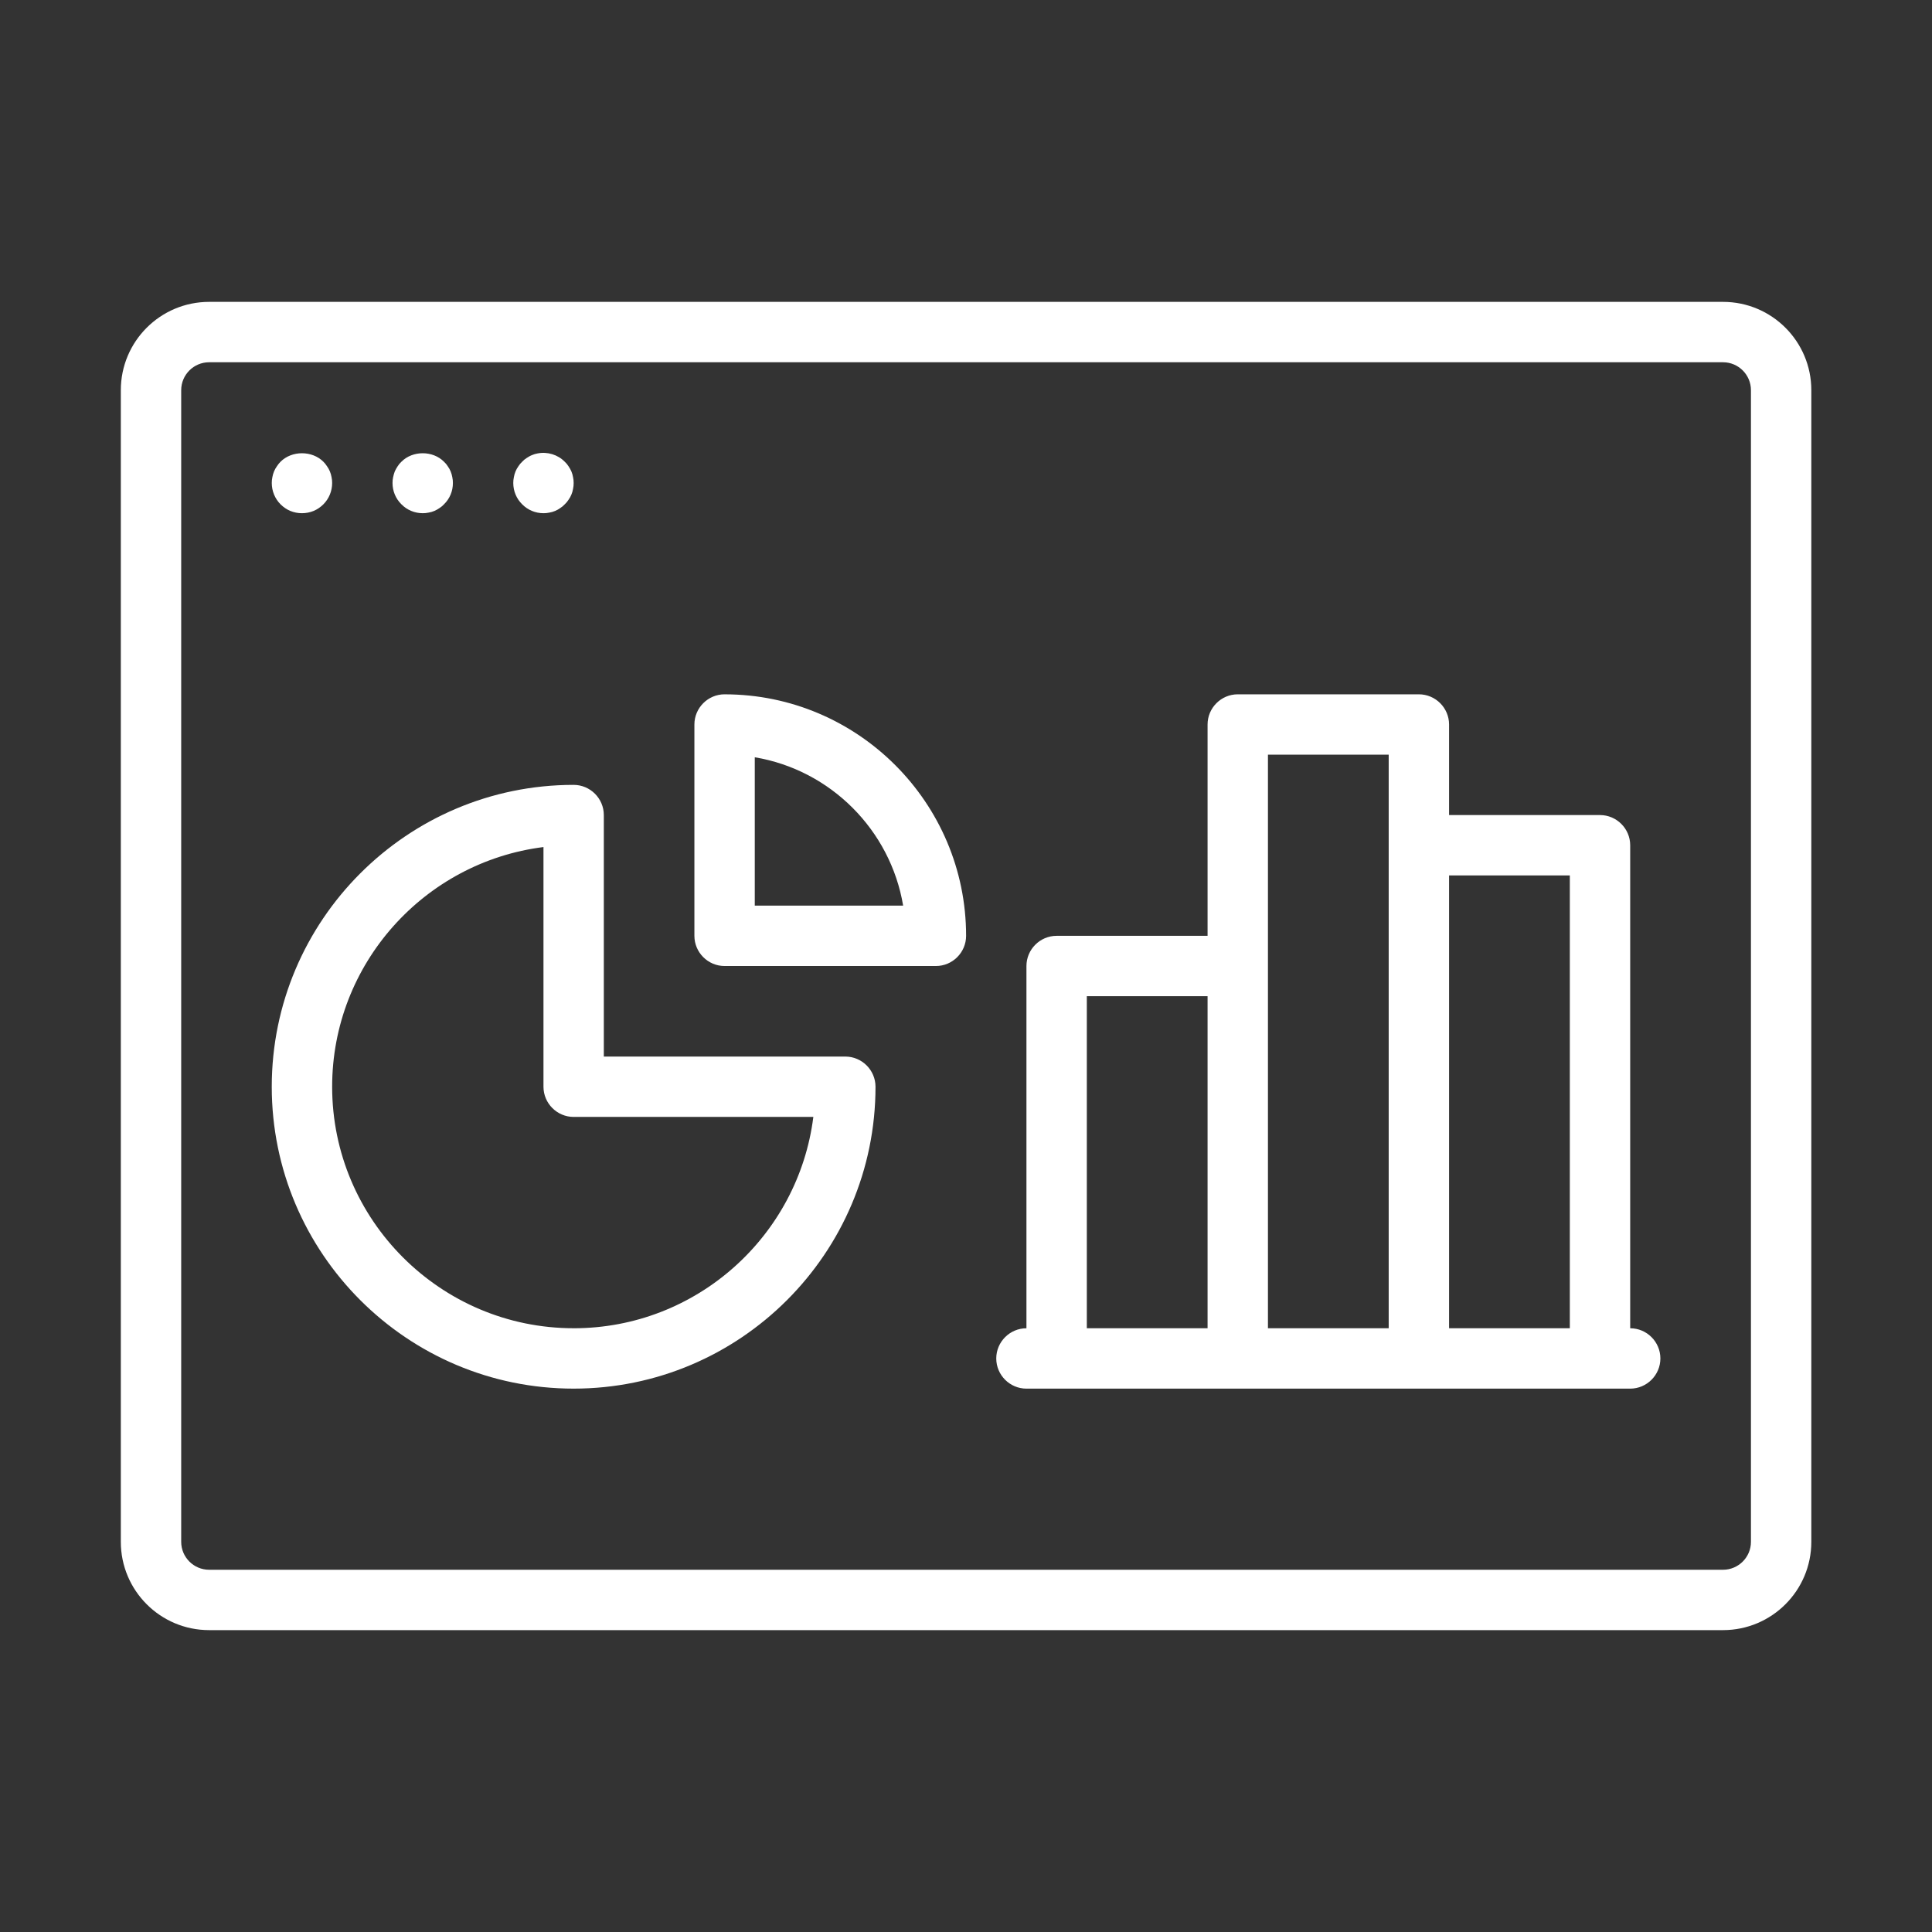
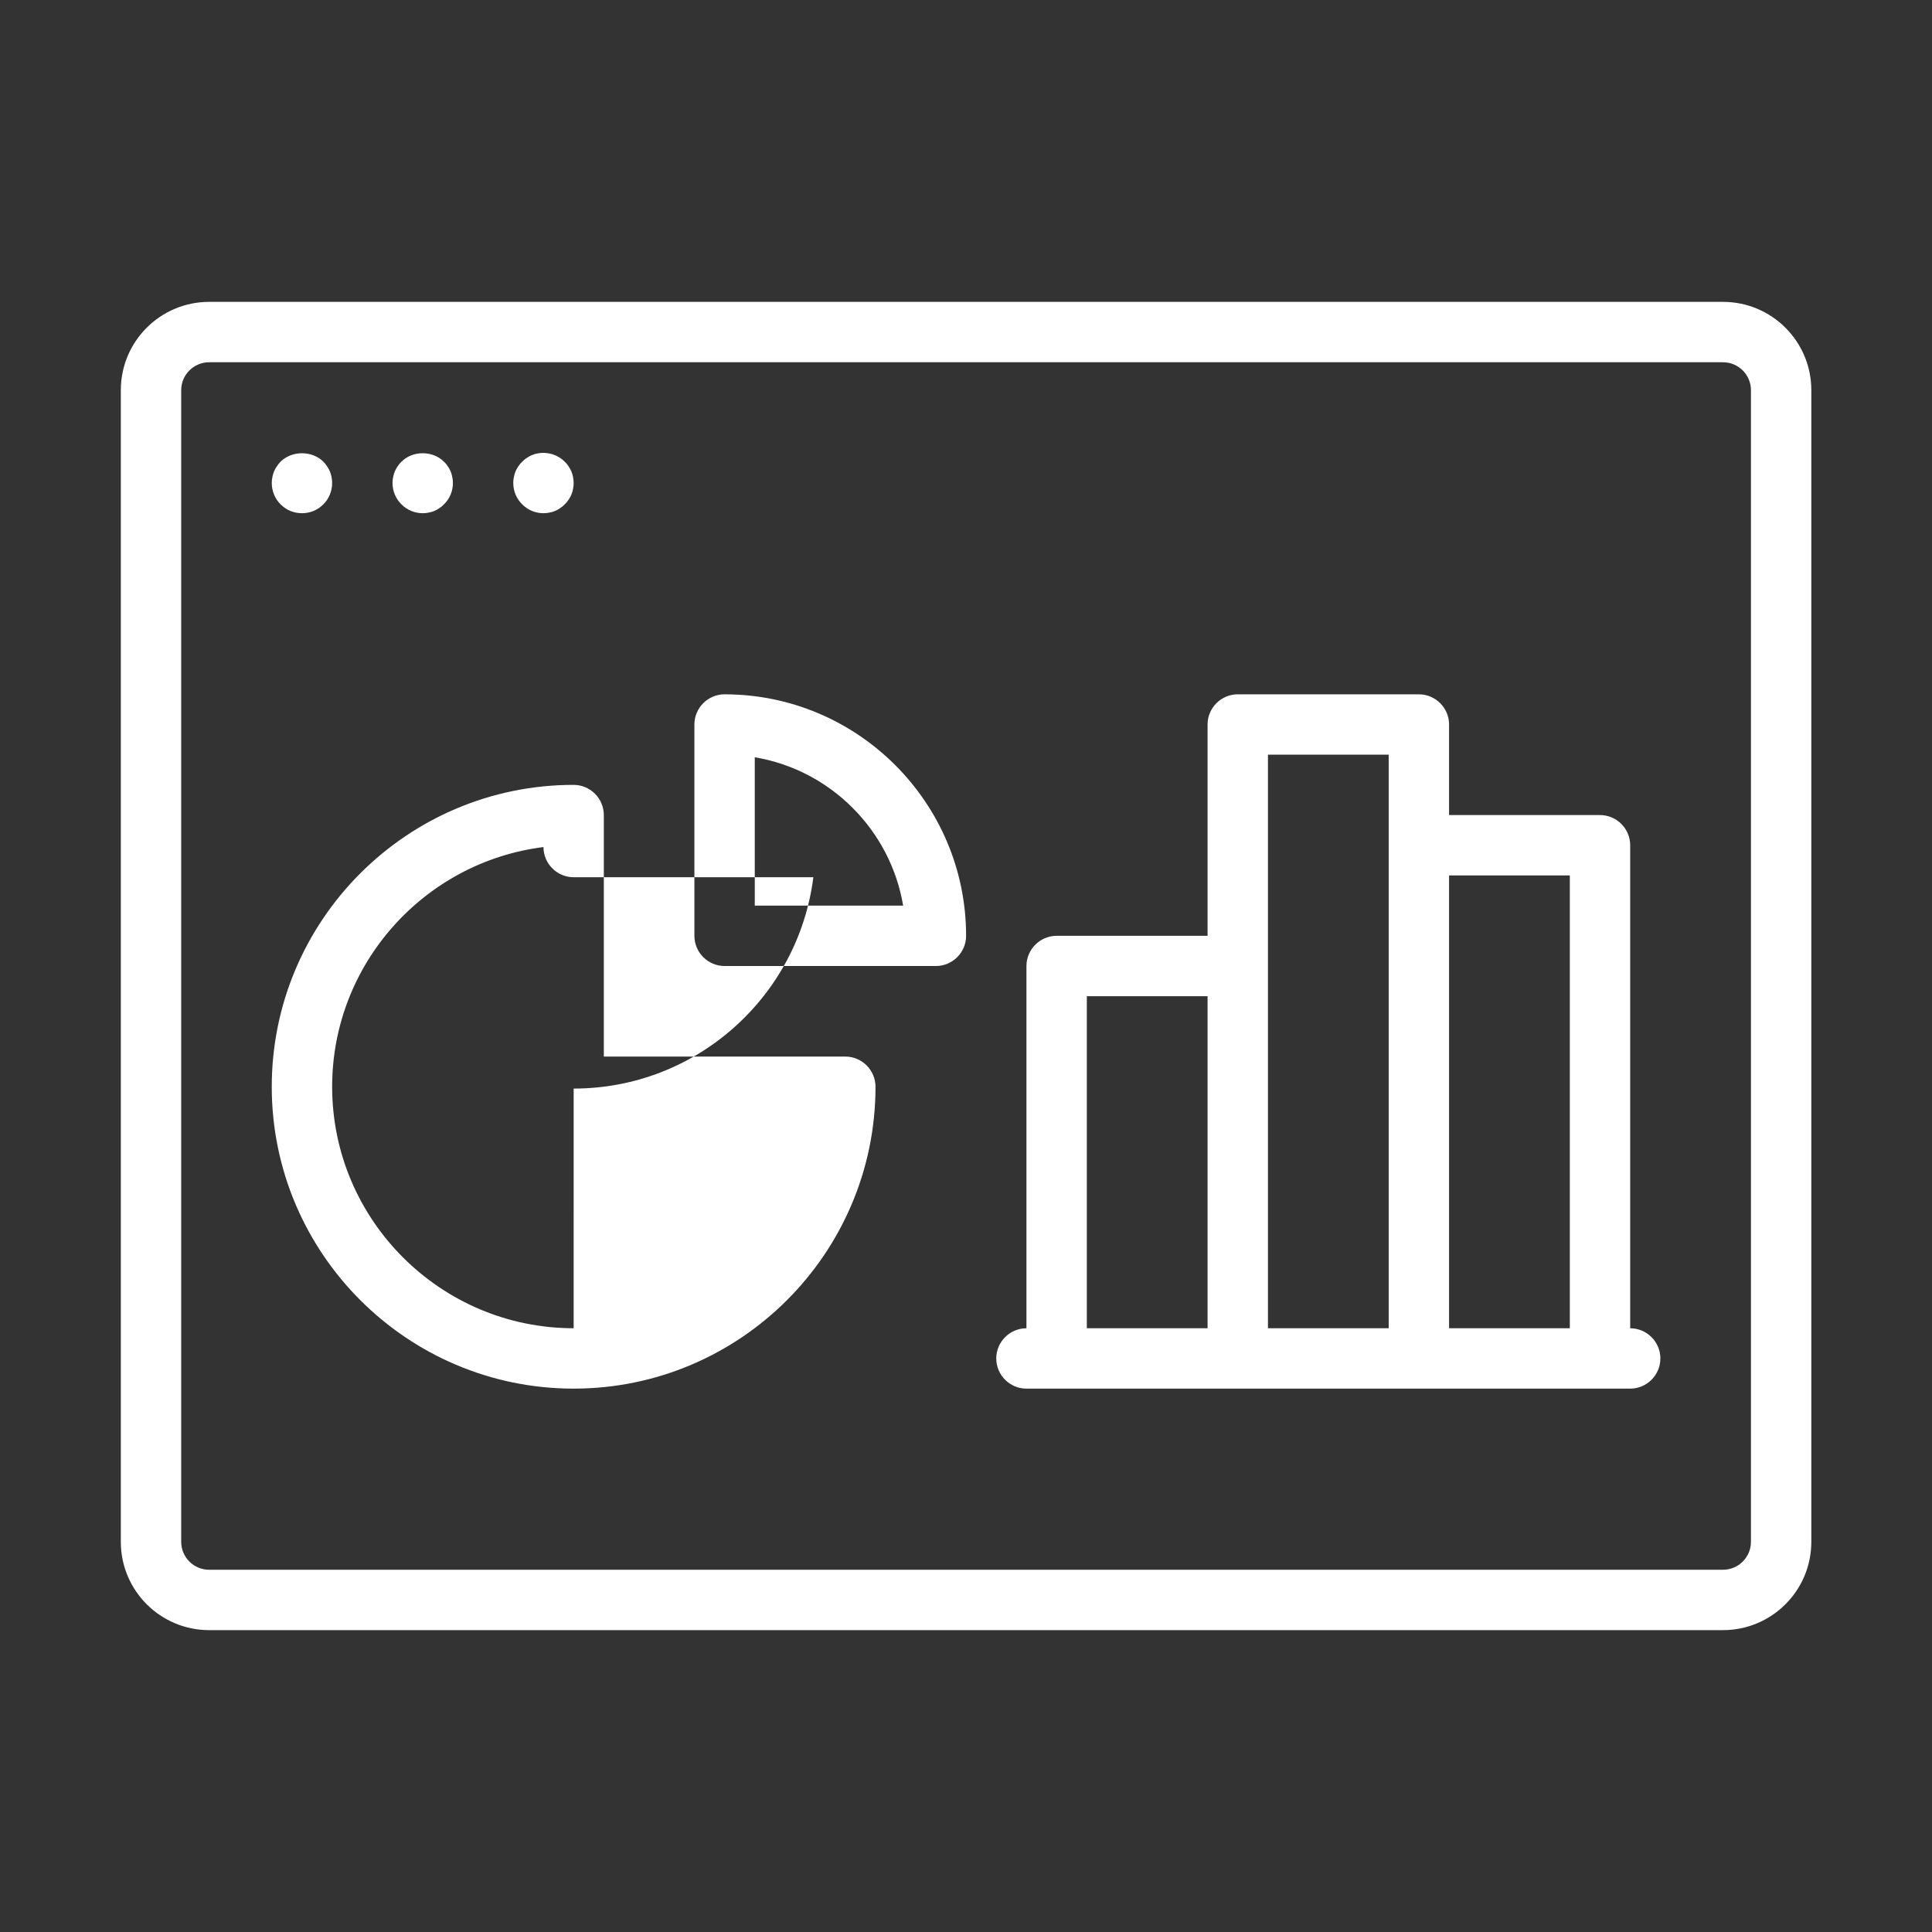
<svg xmlns="http://www.w3.org/2000/svg" width="1200pt" height="1200pt" version="1.1" viewBox="0 0 1200 1200">
  <rect x="0" y="0" width="1200" height="1200" fill="#333333" stroke="none" />
-   <path d="m1070.2 187.5h-940.31c-30.281 0-54.844 24.562-54.844 54.844v715.31c0 30.281 24.562 54.844 54.844 54.844h940.31c30.281 0 54.844-24.562 54.844-54.844v-715.31c0-30.281-24.562-54.844-54.844-54.844zm17.344 770.16c0 9.562-7.781 17.344-17.344 17.344h-940.31c-9.562 0-17.344-7.781-17.344-17.344v-715.31c0-9.562 7.781-17.344 17.344-17.344h940.31c9.562 0 17.344 7.781 17.344 17.344zm-75-132.66v-300c0-10.312-8.438-18.75-18.75-18.75h-93.75v-56.25c0-10.312-8.438-18.75-18.75-18.75h-112.5c-10.312 0-18.75 8.438-18.75 18.75v131.26h-93.75c-10.312 0-18.75 8.438-18.75 18.75v225c-10.312 0-18.75 8.438-18.75 18.75s8.438 18.75 18.75 18.75h375c10.312 0 18.75-8.438 18.75-18.75s-8.438-18.75-18.75-18.75zm-337.5-206.26h75v206.26h-75zm112.5-18.75v-131.26h75v356.26h-75zm112.5 225v-281.26h75v281.26zm-375-168.74h-150v-150c0-10.312-8.438-18.75-18.75-18.75-103.41 0-187.5 84.094-187.5 187.5s84.094 187.5 187.5 187.5 187.5-84.094 187.5-187.5c0-10.312-8.438-18.75-18.75-18.75zm-168.74 168.74c-82.688 0-150-67.312-150-150 0-76.406 57.375-139.6 131.26-148.87v148.87c0 10.312 8.438 18.75 18.75 18.75h148.87c-9.281 73.875-72.469 131.26-148.87 131.26zm93.75-393.74c-10.312 0-18.75 8.438-18.75 18.75v131.26c0 10.312 8.438 18.75 18.75 18.75h131.26c10.312 0 18.75-8.438 18.75-18.75 0-82.688-67.312-150-150-150zm18.75 131.26v-92.156c47.062 7.875 84.281 45.188 92.156 92.156zm-294.56-249.28c-3.469-3.469-5.438-8.25-5.438-13.219 0-1.219 0.094-2.438 0.375-3.656 0.188-1.219 0.562-2.344 1.031-3.562 0.469-1.125 1.031-2.156 1.781-3.188 0.656-1.031 1.406-1.969 2.25-2.812 7.031-7.031 19.594-7.031 26.625 0 0.844 0.844 1.594 1.781 2.25 2.812 0.75 1.031 1.312 2.062 1.781 3.188 0.469 1.219 0.844 2.344 1.031 3.562 0.281 1.219 0.375 2.438 0.375 3.656 0 4.969-1.969 9.75-5.438 13.219-1.781 1.781-3.844 3.188-6.094 4.125-2.344 0.938-4.688 1.406-7.219 1.406s-4.875-0.469-7.219-1.406c-2.25-0.938-4.312-2.344-6.094-4.125zm75.094 0c-3.562-3.469-5.531-8.25-5.531-13.219 0-1.219 0.094-2.438 0.375-3.656s0.562-2.344 1.031-3.562c0.469-1.125 1.125-2.156 1.781-3.188s1.406-1.969 2.344-2.812c6.938-7.031 19.5-7.031 26.438 0 0.938 0.844 1.688 1.781 2.344 2.812 0.75 1.031 1.312 2.062 1.781 3.188 0.469 1.219 0.844 2.344 1.031 3.562 0.281 1.219 0.375 2.438 0.375 3.656 0 5.062-1.969 9.75-5.531 13.219-0.844 0.938-1.781 1.688-2.812 2.344-1.031 0.75-2.156 1.312-3.188 1.781-1.125 0.469-2.344 0.844-3.562 1.031-1.219 0.281-2.438 0.375-3.656 0.375-4.969 0-9.75-1.969-13.219-5.531zm75 0c-3.562-3.469-5.531-8.25-5.531-13.219 0-1.219 0.094-2.438 0.375-3.656 0.188-1.219 0.562-2.344 1.031-3.562 0.469-1.125 1.031-2.156 1.781-3.188 0.656-1.031 1.406-1.969 2.344-2.812 0.844-0.938 1.781-1.688 2.812-2.344s2.062-1.312 3.281-1.781c1.125-0.469 2.25-0.844 3.469-1.031 6.094-1.219 12.562 0.75 16.875 5.156 0.938 0.844 1.688 1.781 2.344 2.812s1.312 2.062 1.781 3.188c0.469 1.219 0.844 2.344 1.031 3.562 0.281 1.219 0.375 2.438 0.375 3.656s-0.094 2.438-0.375 3.656c-0.188 1.219-0.562 2.438-1.031 3.562s-1.031 2.156-1.781 3.188c-0.656 1.031-1.406 1.969-2.344 2.812-0.844 0.938-1.781 1.688-2.812 2.344-1.031 0.75-2.062 1.312-3.188 1.781s-2.344 0.844-3.562 1.031c-1.219 0.281-2.438 0.375-3.656 0.375-4.969 0-9.75-1.969-13.219-5.531z" fill="#fff" />
+   <path d="m1070.2 187.5h-940.31c-30.281 0-54.844 24.562-54.844 54.844v715.31c0 30.281 24.562 54.844 54.844 54.844h940.31c30.281 0 54.844-24.562 54.844-54.844v-715.31c0-30.281-24.562-54.844-54.844-54.844zm17.344 770.16c0 9.562-7.781 17.344-17.344 17.344h-940.31c-9.562 0-17.344-7.781-17.344-17.344v-715.31c0-9.562 7.781-17.344 17.344-17.344h940.31c9.562 0 17.344 7.781 17.344 17.344zm-75-132.66v-300c0-10.312-8.438-18.75-18.75-18.75h-93.75v-56.25c0-10.312-8.438-18.75-18.75-18.75h-112.5c-10.312 0-18.75 8.438-18.75 18.75v131.26h-93.75c-10.312 0-18.75 8.438-18.75 18.75v225c-10.312 0-18.75 8.438-18.75 18.75s8.438 18.75 18.75 18.75h375c10.312 0 18.75-8.438 18.75-18.75s-8.438-18.75-18.75-18.75zm-337.5-206.26h75v206.26h-75zm112.5-18.75v-131.26h75v356.26h-75zm112.5 225v-281.26h75v281.26zm-375-168.74h-150v-150c0-10.312-8.438-18.75-18.75-18.75-103.41 0-187.5 84.094-187.5 187.5s84.094 187.5 187.5 187.5 187.5-84.094 187.5-187.5c0-10.312-8.438-18.75-18.75-18.75zm-168.74 168.74c-82.688 0-150-67.312-150-150 0-76.406 57.375-139.6 131.26-148.87c0 10.312 8.438 18.75 18.75 18.75h148.87c-9.281 73.875-72.469 131.26-148.87 131.26zm93.75-393.74c-10.312 0-18.75 8.438-18.75 18.75v131.26c0 10.312 8.438 18.75 18.75 18.75h131.26c10.312 0 18.75-8.438 18.75-18.75 0-82.688-67.312-150-150-150zm18.75 131.26v-92.156c47.062 7.875 84.281 45.188 92.156 92.156zm-294.56-249.28c-3.469-3.469-5.438-8.25-5.438-13.219 0-1.219 0.094-2.438 0.375-3.656 0.188-1.219 0.562-2.344 1.031-3.562 0.469-1.125 1.031-2.156 1.781-3.188 0.656-1.031 1.406-1.969 2.25-2.812 7.031-7.031 19.594-7.031 26.625 0 0.844 0.844 1.594 1.781 2.25 2.812 0.75 1.031 1.312 2.062 1.781 3.188 0.469 1.219 0.844 2.344 1.031 3.562 0.281 1.219 0.375 2.438 0.375 3.656 0 4.969-1.969 9.75-5.438 13.219-1.781 1.781-3.844 3.188-6.094 4.125-2.344 0.938-4.688 1.406-7.219 1.406s-4.875-0.469-7.219-1.406c-2.25-0.938-4.312-2.344-6.094-4.125zm75.094 0c-3.562-3.469-5.531-8.25-5.531-13.219 0-1.219 0.094-2.438 0.375-3.656s0.562-2.344 1.031-3.562c0.469-1.125 1.125-2.156 1.781-3.188s1.406-1.969 2.344-2.812c6.938-7.031 19.5-7.031 26.438 0 0.938 0.844 1.688 1.781 2.344 2.812 0.75 1.031 1.312 2.062 1.781 3.188 0.469 1.219 0.844 2.344 1.031 3.562 0.281 1.219 0.375 2.438 0.375 3.656 0 5.062-1.969 9.75-5.531 13.219-0.844 0.938-1.781 1.688-2.812 2.344-1.031 0.75-2.156 1.312-3.188 1.781-1.125 0.469-2.344 0.844-3.562 1.031-1.219 0.281-2.438 0.375-3.656 0.375-4.969 0-9.75-1.969-13.219-5.531zm75 0c-3.562-3.469-5.531-8.25-5.531-13.219 0-1.219 0.094-2.438 0.375-3.656 0.188-1.219 0.562-2.344 1.031-3.562 0.469-1.125 1.031-2.156 1.781-3.188 0.656-1.031 1.406-1.969 2.344-2.812 0.844-0.938 1.781-1.688 2.812-2.344s2.062-1.312 3.281-1.781c1.125-0.469 2.25-0.844 3.469-1.031 6.094-1.219 12.562 0.75 16.875 5.156 0.938 0.844 1.688 1.781 2.344 2.812s1.312 2.062 1.781 3.188c0.469 1.219 0.844 2.344 1.031 3.562 0.281 1.219 0.375 2.438 0.375 3.656s-0.094 2.438-0.375 3.656c-0.188 1.219-0.562 2.438-1.031 3.562s-1.031 2.156-1.781 3.188c-0.656 1.031-1.406 1.969-2.344 2.812-0.844 0.938-1.781 1.688-2.812 2.344-1.031 0.75-2.062 1.312-3.188 1.781s-2.344 0.844-3.562 1.031c-1.219 0.281-2.438 0.375-3.656 0.375-4.969 0-9.75-1.969-13.219-5.531z" fill="#fff" />
</svg>